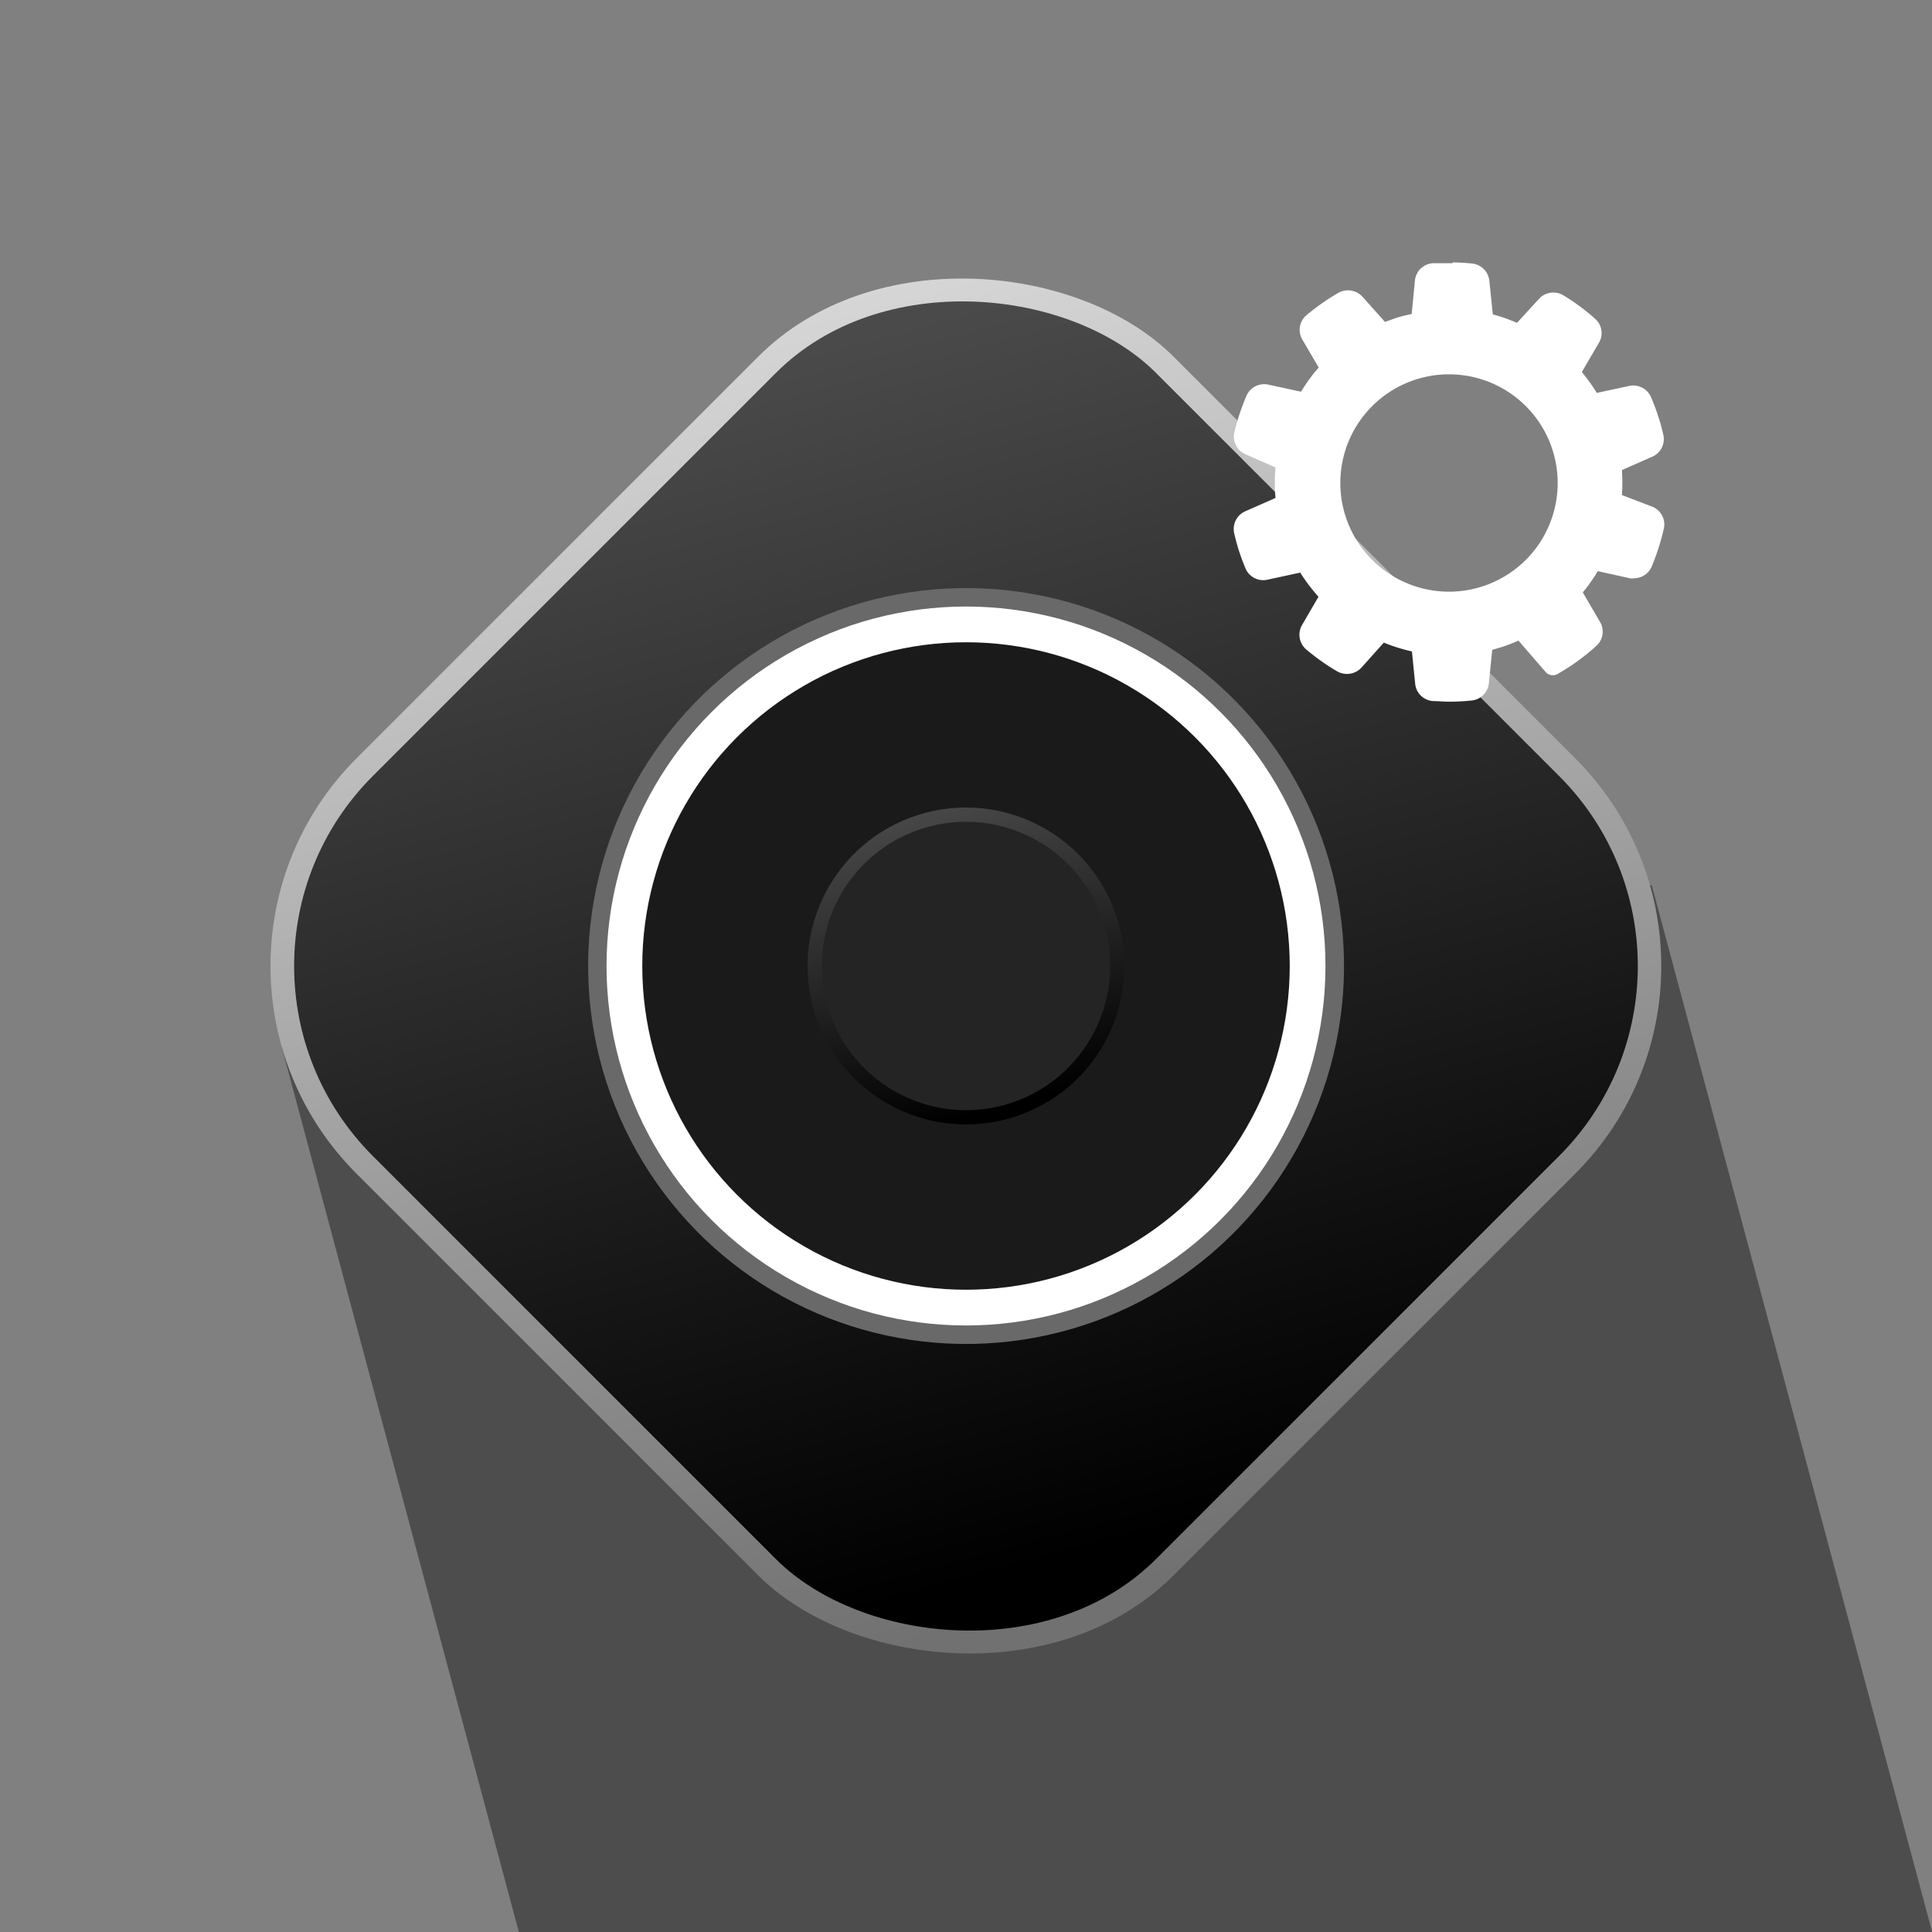
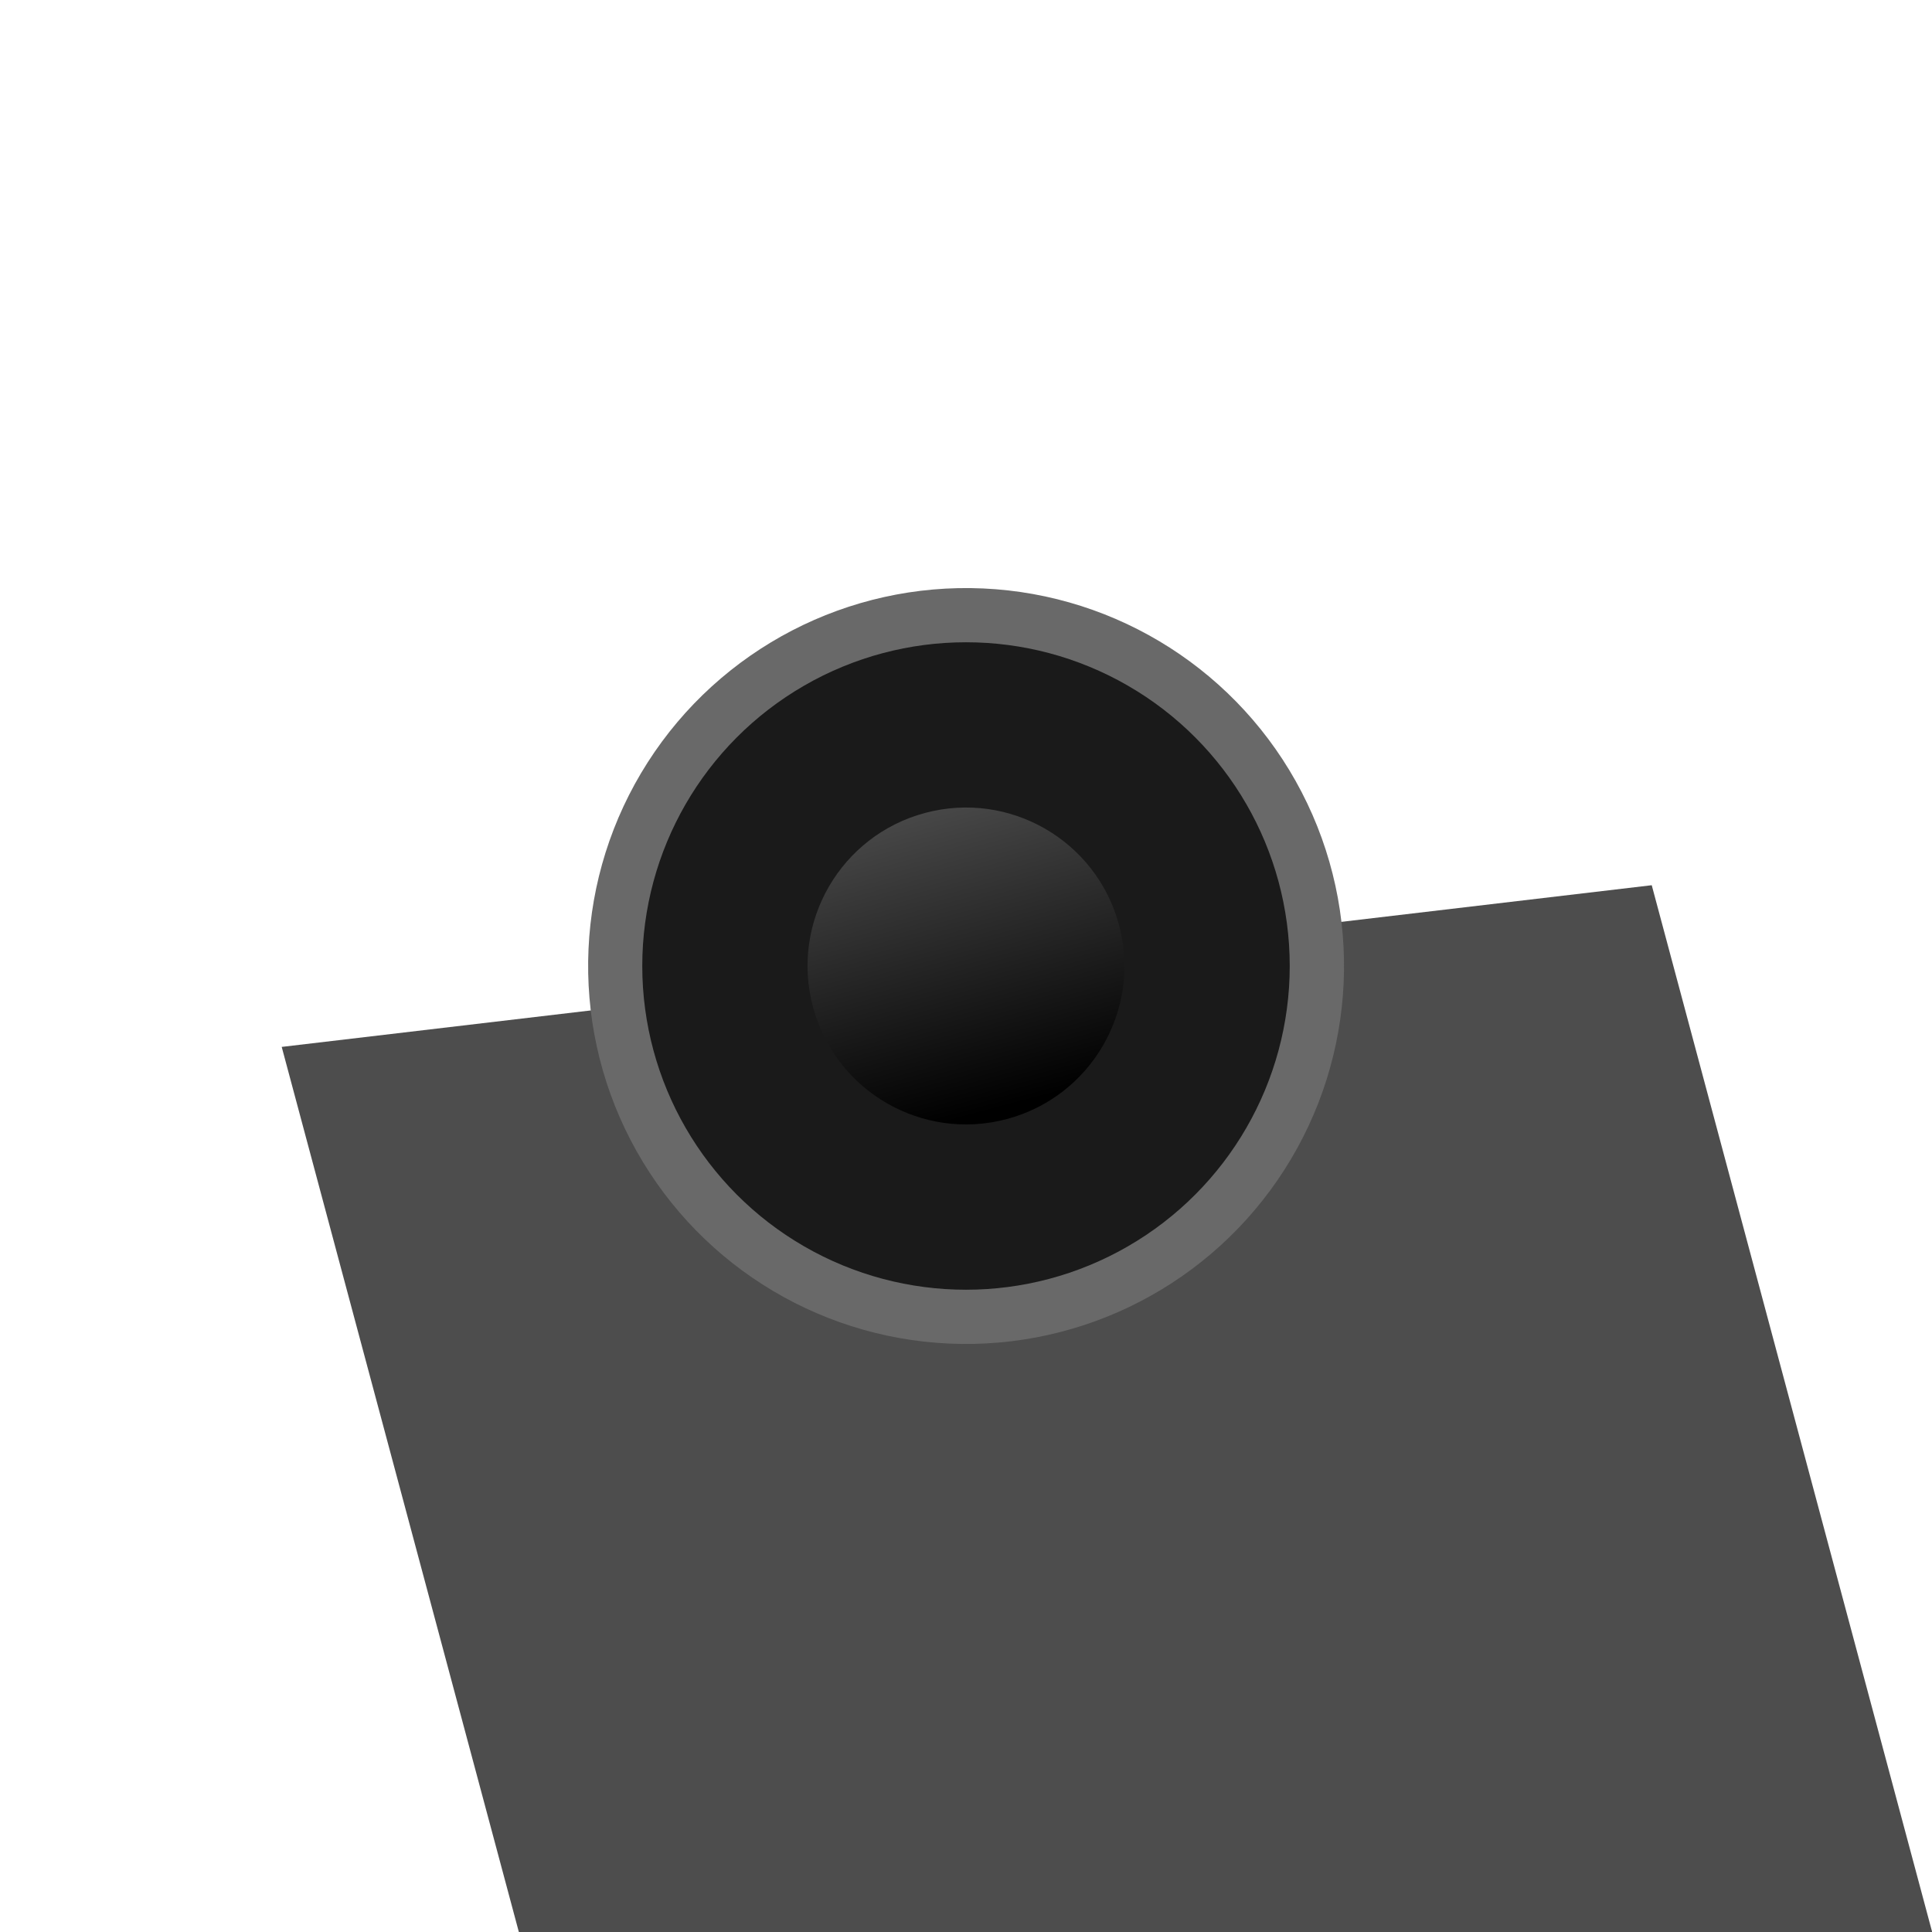
<svg xmlns="http://www.w3.org/2000/svg" xmlns:xlink="http://www.w3.org/1999/xlink" id="svg18813" viewBox="0 0 160 160">
  <defs>
    <style>.cls-1{fill:gray;}.cls-2{fill:#4d4d4d;}.cls-3{fill:url(#linear-gradient);}.cls-4{fill:url(#linear-gradient-2);}.cls-5{fill:#696969;}.cls-6{fill:#fff;}.cls-7{fill:#1a1a1a;}.cls-8{fill:url(#linear-gradient-3);}.cls-9{fill:#242424;}</style>
    <linearGradient id="linear-gradient" x1="-1057.8" y1="1278.45" x2="-1020.44" y2="1256.88" gradientTransform="matrix(0, 2.53, 2.53, 0, -3125.73, 2708.02)" gradientUnits="userSpaceOnUse">
      <stop offset="0" stop-color="#d6d6d6" />
      <stop offset="1" stop-color="#717171" />
    </linearGradient>
    <linearGradient id="linear-gradient-2" x1="-1056.62" y1="1277.77" x2="-1021.64" y2="1257.57" gradientTransform="matrix(0, 2.53, 2.53, 0, -3125.73, 2708.02)" gradientUnits="userSpaceOnUse">
      <stop offset="0" stop-color="#4a4a4a" />
      <stop offset="1" />
    </linearGradient>
    <linearGradient id="linear-gradient-3" x1="-331.85" y1="1640.64" x2="-321.34" y2="1640.64" gradientTransform="matrix(0, 2.5, 2.5, 0, -4016.36, 895.44)" xlink:href="#linear-gradient-2" />
  </defs>
  <title>app-icon-settings-2</title>
  <g id="layer1">
    <g id="g9301-1">
-       <rect id="rect10096" class="cls-1" width="160" height="160" />
-     </g>
+       </g>
    <g id="g12739-8">
      <g id="g12739-0">
        <path id="path12666-3-6-3" class="cls-2" d="M136.79,73.31,23.33,86.7,62.56,233.12l100.9-60.25Z" />
        <g id="g12658-1-9-9">
-           <rect id="rect12391-6-8-0" class="cls-3" x="32.15" y="32.15" width="95.69" height="95.69" rx="24.32" transform="translate(-33.14 80) rotate(-45)" />
-           <rect id="rect12391-9-1-5-6" class="cls-4" x="34.14" y="34.14" width="91.72" height="91.72" rx="22.25" transform="translate(-33.14 80) rotate(-45)" />
          <circle id="path12393-5-9-7" class="cls-5" cx="80" cy="80" r="31.3" transform="translate(-3.54 156.29) rotate(-87.4)" />
-           <circle id="path12393-4-9-8-5" class="cls-6" cx="80" cy="80" r="29.77" />
          <circle id="path12393-4-1-6-76-8" class="cls-7" cx="80" cy="80" r="26.81" />
          <g id="g9637">
            <circle id="path12393-4-1-9-4-6" class="cls-8" cx="80" cy="80" r="13.12" transform="translate(-17.98 23.43) rotate(-15)" />
-             <circle id="path12393-4-1-9-9" class="cls-9" cx="80" cy="80" r="11.94" transform="translate(-17.98 23.43) rotate(-15)" />
          </g>
        </g>
        <g id="g12724-4">
          <path id="path5502-9-2-6" class="cls-6" d="M120.29,21.8c-.55,0-1.09,0-1.63,0a1.59,1.59,0,0,0-1.48,1.42L116.91,26c-.51.11-1,.23-1.38.36l-.83.3-1.86-2.08a1.63,1.63,0,0,0-2-.33,18.66,18.66,0,0,0-2.64,1.85,1.59,1.59,0,0,0-.36,2l1.37,2.34a13,13,0,0,0-1.46,2l-2.73-.59a1.6,1.6,0,0,0-1.79.92,18.78,18.78,0,0,0-1,3,1.59,1.59,0,0,0,.9,1.84l2.5,1.1a14.27,14.27,0,0,0,0,2.53l-2.52,1.11a1.6,1.6,0,0,0-.9,1.81q.18.8.42,1.53c.16.48.35,1,.56,1.48A1.6,1.6,0,0,0,105,48l2.68-.58a14.63,14.63,0,0,0,1.51,2l-1.37,2.36a1.6,1.6,0,0,0,.35,2,18.38,18.38,0,0,0,2.57,1.82,1.64,1.64,0,0,0,2-.3l1.86-2.08a15,15,0,0,0,2.33.73l.27,2.69a1.59,1.59,0,0,0,1.48,1.42c.43,0,.86.05,1.29.05a17.82,17.82,0,0,0,1.93-.1,1.59,1.59,0,0,0,1.4-1.42l.28-2.77.84-.25a13.42,13.42,0,0,0,1.33-.52L128,55.65a.79.79,0,0,0,1,.16,17.76,17.76,0,0,0,3.2-2.32,1.58,1.58,0,0,0,.3-2l-1.42-2.43a13.59,13.59,0,0,0,1.24-1.76l2.67.59a.81.81,0,0,0,.34,0,1.6,1.6,0,0,0,1.47-1,19.39,19.39,0,0,0,1-3.14,1.59,1.59,0,0,0-.92-1.77L134.32,41a14.29,14.29,0,0,0,0-2.07l2.52-1.11a1.59,1.59,0,0,0,.91-1.81,15.23,15.23,0,0,0-.44-1.58,16.09,16.09,0,0,0-.58-1.54,1.6,1.6,0,0,0-1.8-.93l-2.69.58A14.84,14.84,0,0,0,131,30.81l1.41-2.41a1.57,1.57,0,0,0-.31-2,17.47,17.47,0,0,0-2.64-1.95,1.61,1.61,0,0,0-2,.29l-1.83,2a13.15,13.15,0,0,0-2-.7l-.29-2.79a1.59,1.59,0,0,0-1.39-1.42c-.54-.06-1.09-.09-1.63-.1ZM120,31a9,9,0,0,1,9,9h0a9,9,0,1,1-9-9Z" />
        </g>
      </g>
    </g>
  </g>
</svg>